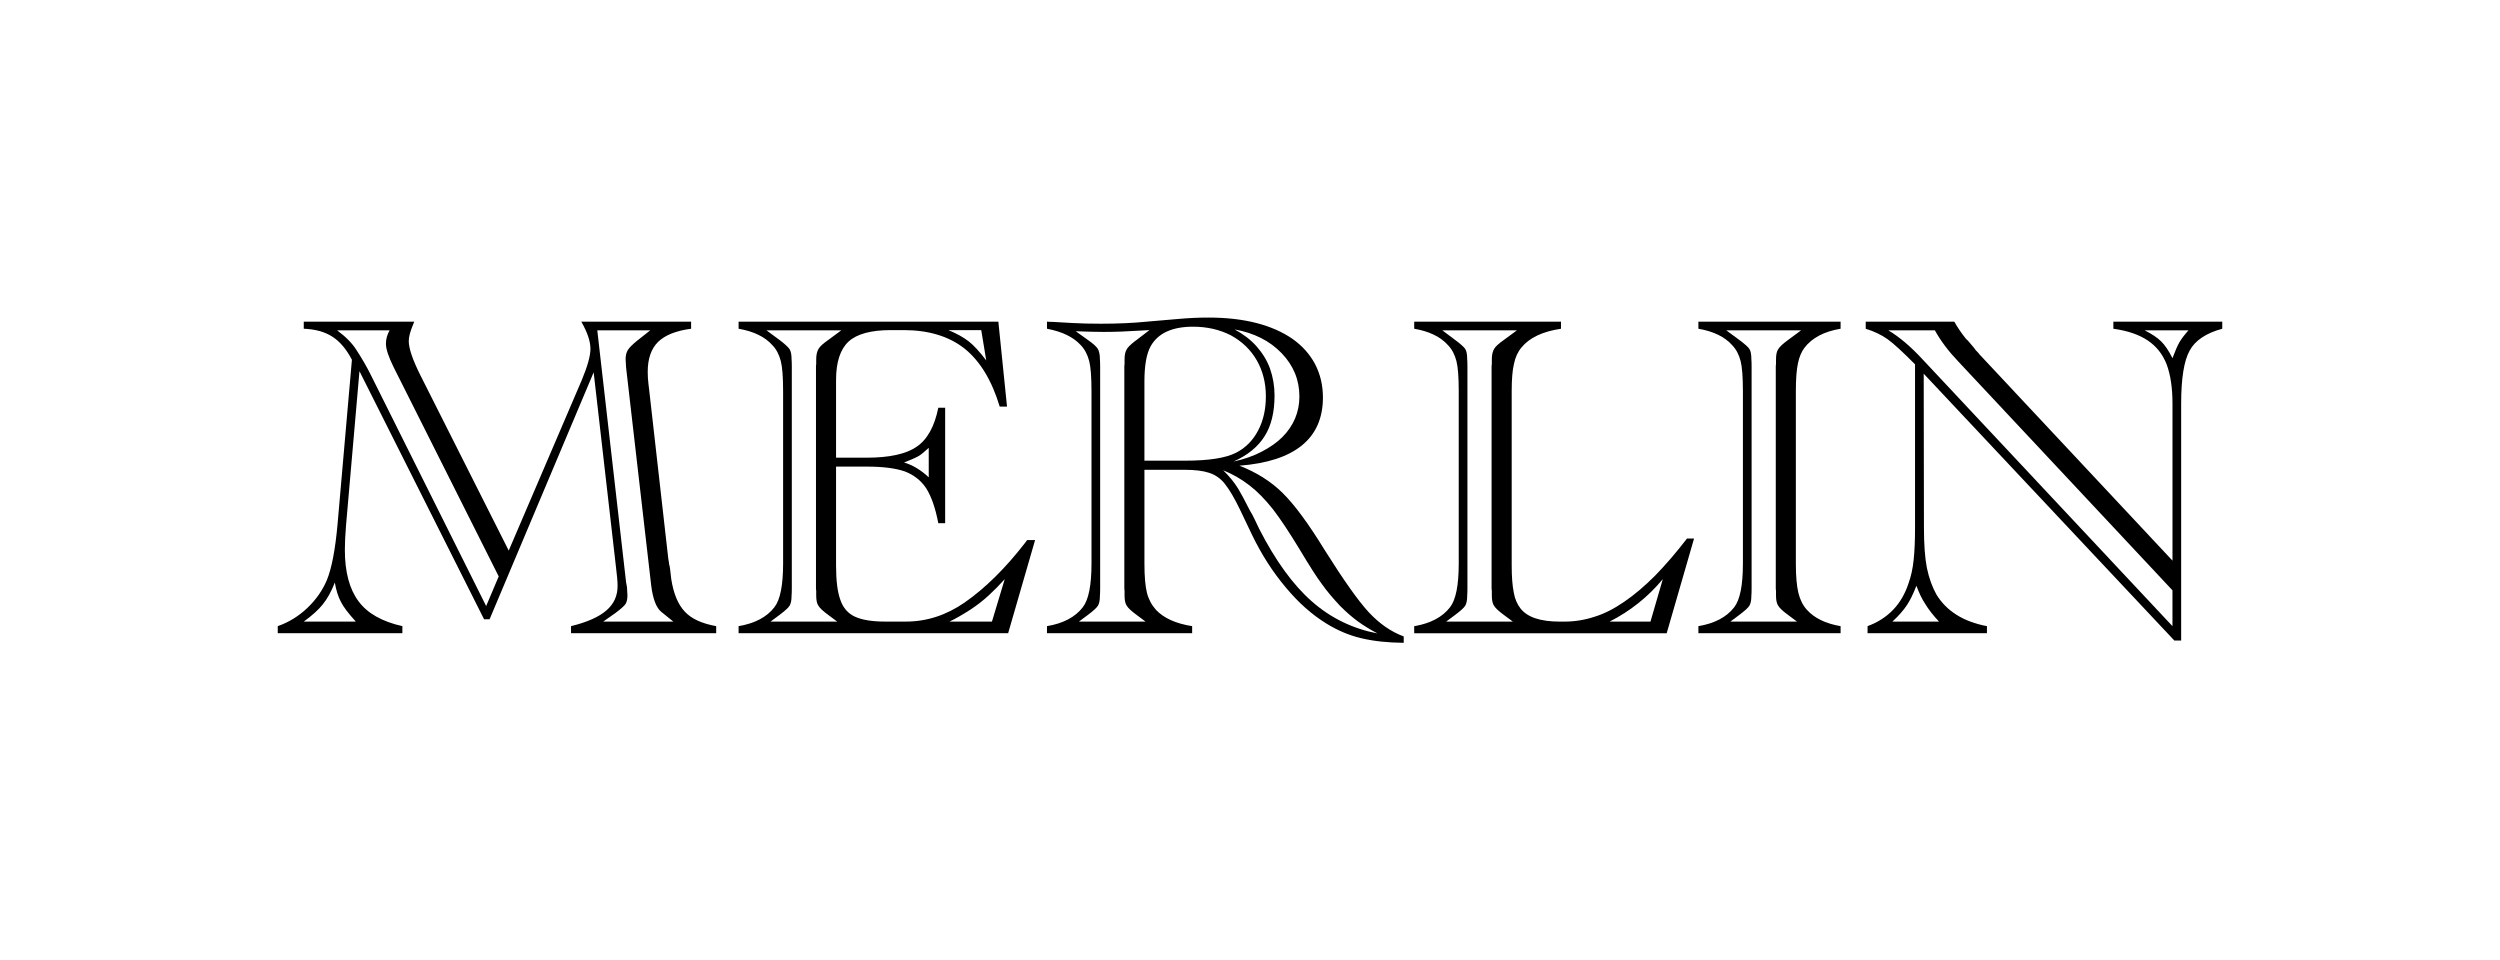
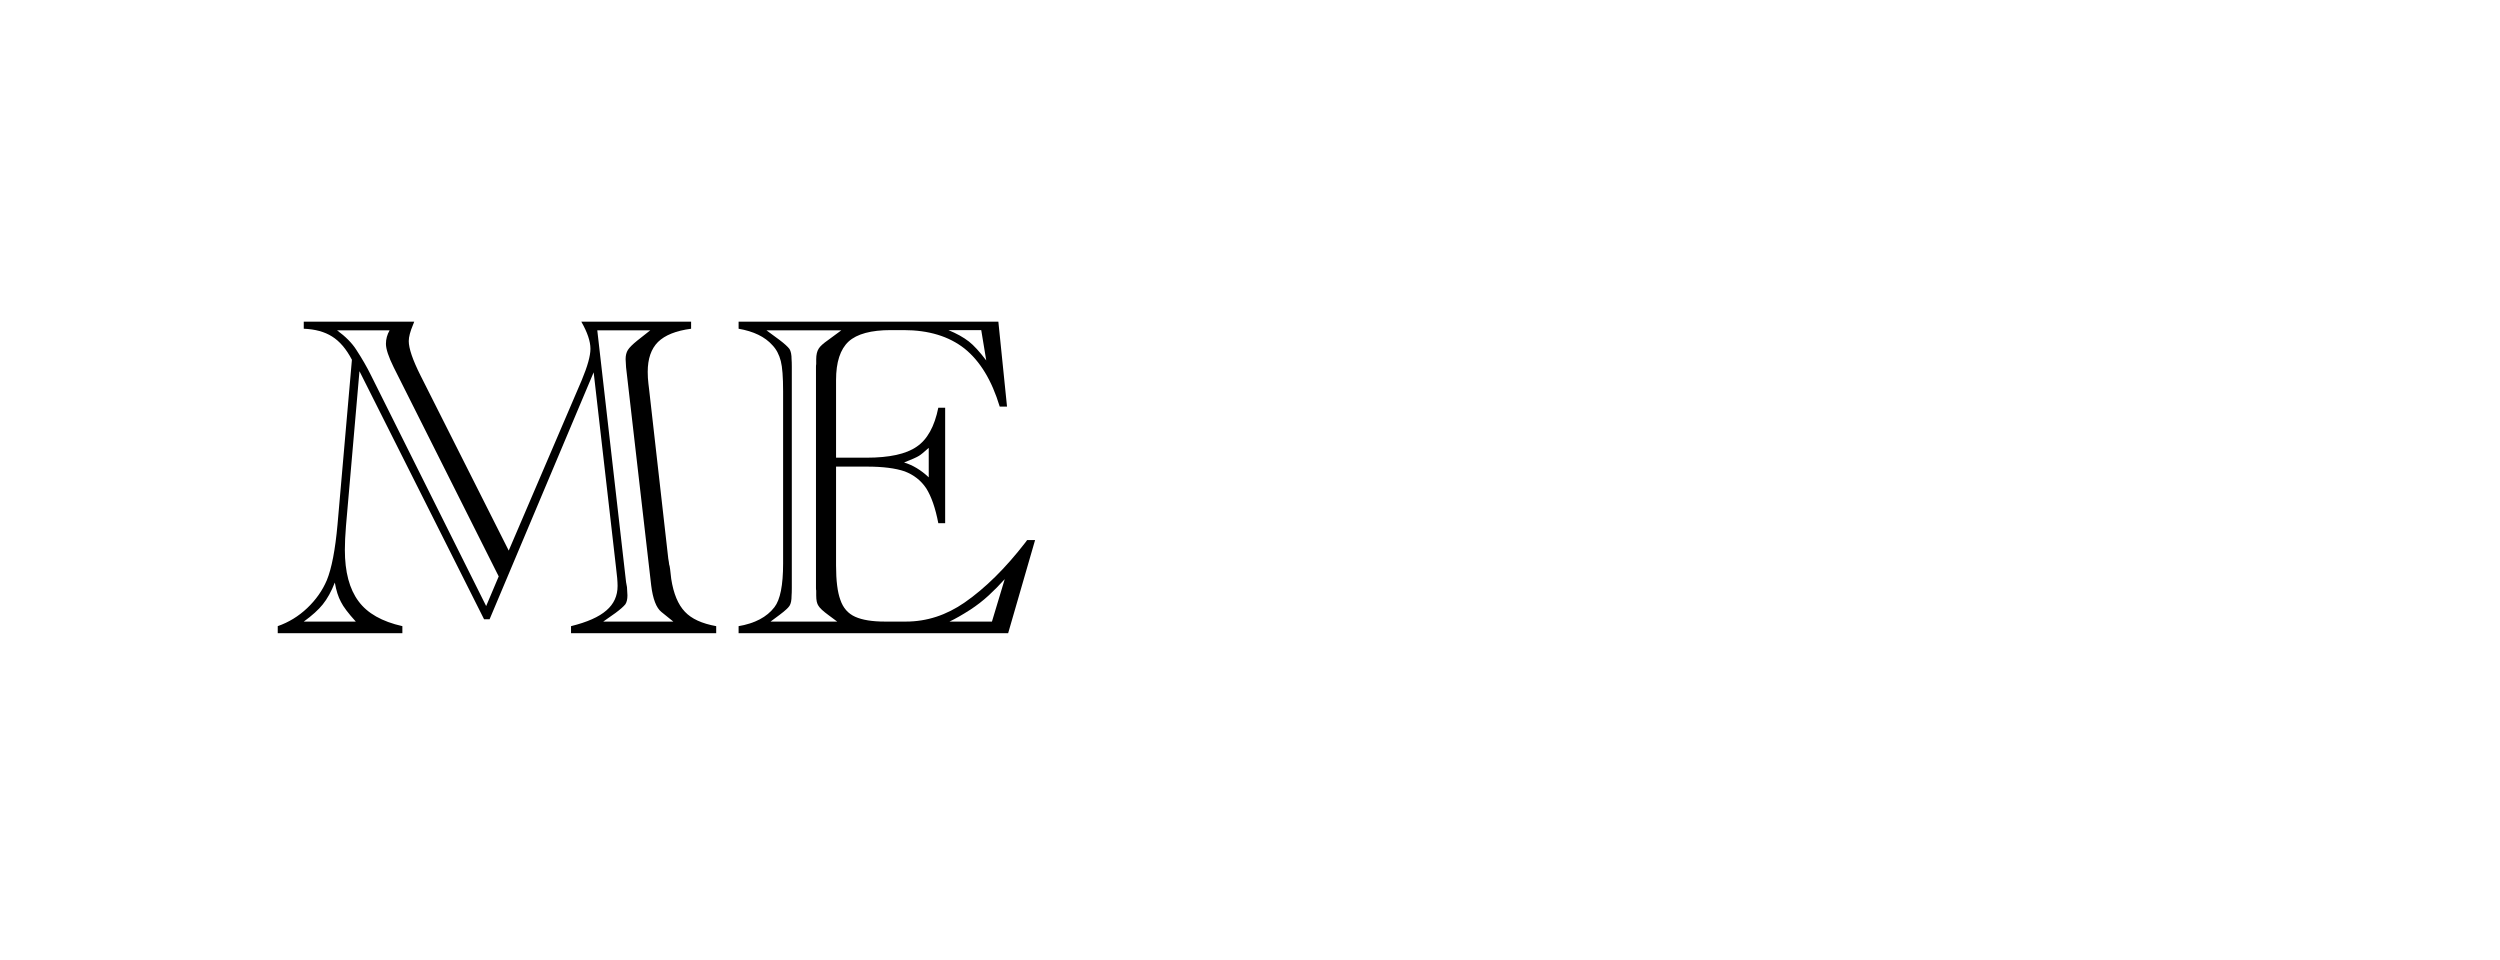
<svg xmlns="http://www.w3.org/2000/svg" version="1.1" id="Capa_1" x="0px" y="0px" width="164px" height="63px" viewBox="0 0 164 63" enable-background="new 0 0 164 63" xml:space="preserve">
  <g>
    <path d="M38.944,24.425l-6.828,16.201h-0.36L23.581,24.35l-0.883,10.137c-0.051,0.619-0.075,1.148-0.075,1.587   c0,1.448,0.3,2.57,0.897,3.369c0.58,0.789,1.538,1.333,2.876,1.632v0.464h-8.176v-0.464c0.719-0.25,1.362-0.644,1.932-1.183   c0.568-0.539,0.998-1.148,1.287-1.827c0.319-0.778,0.555-2.001,0.704-3.668l0.943-10.796c-0.369-0.708-0.804-1.217-1.303-1.527   c-0.489-0.31-1.107-0.479-1.856-0.509v-0.465h7.247c-0.021,0.061-0.035,0.1-0.045,0.12c-0.011,0.021-0.021,0.045-0.03,0.075   c-0.189,0.449-0.284,0.808-0.284,1.078c0,0.479,0.254,1.228,0.764,2.246l5.794,11.5l4.792-11.185   c0.379-0.908,0.569-1.592,0.569-2.051c0-0.489-0.2-1.083-0.6-1.782h7.203v0.465c-0.988,0.129-1.713,0.419-2.172,0.868   c-0.449,0.449-0.674,1.103-0.674,1.961c0,0.27,0.016,0.524,0.045,0.764l0.045,0.375l1.258,11.11c0.01,0.07,0.022,0.142,0.037,0.217   c0.016,0.075,0.022,0.132,0.022,0.172c0.021,0.04,0.04,0.14,0.061,0.3c0.02,0.159,0.045,0.374,0.074,0.644   c0.15,0.968,0.449,1.687,0.899,2.156c0.429,0.459,1.112,0.774,2.051,0.943v0.464h-9.523v-0.464c1.058-0.26,1.832-0.604,2.321-1.033   c0.489-0.419,0.733-0.953,0.733-1.603c0-0.289-0.035-0.698-0.104-1.228L38.944,24.425z M19.928,40.776h3.413   c-0.499-0.549-0.822-0.978-0.973-1.288c-0.18-0.33-0.314-0.753-0.404-1.273c-0.229,0.589-0.494,1.068-0.794,1.438   C20.891,40.002,20.477,40.376,19.928,40.776z M24.345,24.635l7.547,15.123l0.823-1.946l-6.888-13.716   c-0.34-0.688-0.51-1.203-0.51-1.542c0-0.31,0.08-0.604,0.24-0.883h-3.444c0.56,0.41,0.979,0.833,1.258,1.272   C23.75,23.522,24.075,24.085,24.345,24.635z M40.381,40.207l-0.808,0.569h4.597l-0.779-0.629c-0.339-0.269-0.564-0.854-0.674-1.752   L41.07,24.096c-0.021-0.339-0.03-0.519-0.03-0.539c0-0.24,0.05-0.439,0.149-0.599c0.1-0.159,0.305-0.364,0.614-0.614l0.854-0.674   h-3.475l1.888,16.516l0.06,0.33c0.02,0.32,0.03,0.499,0.03,0.539c0,0.25-0.045,0.445-0.135,0.584   C40.905,39.788,40.69,39.978,40.381,40.207z" />
    <path d="M48.452,21.101h17.04l0.568,5.571h-0.479c-0.519-1.717-1.287-2.985-2.306-3.804c-1.027-0.809-2.36-1.213-3.998-1.213   h-0.838c-1.298,0-2.222,0.25-2.771,0.749c-0.549,0.509-0.823,1.353-0.823,2.53v5.091h1.991c1.508,0,2.605-0.239,3.294-0.719   c0.699-0.469,1.173-1.323,1.423-2.56h0.449v7.577h-0.449c-0.189-0.988-0.454-1.752-0.794-2.291   c-0.339-0.509-0.809-0.878-1.407-1.108c-0.609-0.209-1.433-0.314-2.471-0.314h-2.036v6.483c0,0.999,0.095,1.752,0.284,2.262   c0.18,0.529,0.504,0.897,0.974,1.107c0.469,0.21,1.118,0.314,1.946,0.314h1.378c1.367,0,2.654-0.419,3.862-1.258   c1.349-0.938,2.671-2.246,3.969-3.923l0.12-0.165h0.523l-1.767,6.109H48.452v-0.464c1.068-0.18,1.852-0.594,2.351-1.243   c0.38-0.489,0.569-1.443,0.569-2.86V25.667c0-0.928-0.051-1.587-0.15-1.976c-0.109-0.429-0.294-0.779-0.554-1.048   c-0.489-0.549-1.228-0.908-2.216-1.078V21.101z M51.132,40.342l-0.584,0.434h4.372l-0.583-0.434   c-0.34-0.249-0.555-0.449-0.645-0.599c-0.1-0.139-0.149-0.364-0.149-0.673v-0.33c-0.01-0.03-0.015-0.084-0.015-0.165V38.32v-14   v-0.254c0-0.08,0.005-0.14,0.015-0.18v-0.315c0-0.299,0.055-0.534,0.165-0.704c0.09-0.15,0.299-0.339,0.629-0.569l0.854-0.629   h-4.912l0.854,0.629c0.33,0.25,0.549,0.45,0.659,0.599c0.09,0.149,0.135,0.374,0.135,0.673c0.01,0.11,0.015,0.275,0.015,0.495   v0.254v14v0.254c0,0.22-0.005,0.385-0.015,0.495c0,0.31-0.045,0.534-0.135,0.673C51.711,39.873,51.491,40.072,51.132,40.342z    M60.925,31.313v-1.932c-0.31,0.279-0.524,0.455-0.644,0.524c-0.141,0.09-0.465,0.235-0.974,0.434   C59.877,30.509,60.416,30.834,60.925,31.313z M64.698,23.646l-0.329-1.991h-2.156c0.539,0.22,0.988,0.47,1.347,0.749   C63.879,22.653,64.259,23.068,64.698,23.646z M62.287,40.776h2.785l0.839-2.785c-0.34,0.379-0.694,0.739-1.063,1.078   c-0.369,0.339-0.769,0.648-1.197,0.928C63.121,40.337,62.666,40.596,62.287,40.776z" />
-     <path d="M77.68,30.818h-2.605v6.155c0,0.838,0.055,1.477,0.165,1.916c0.109,0.43,0.31,0.804,0.599,1.124   c0.509,0.539,1.298,0.894,2.366,1.063v0.464h-9.523v-0.464c1.068-0.18,1.852-0.594,2.352-1.243c0.379-0.489,0.568-1.443,0.568-2.86   V25.667c0-0.928-0.05-1.587-0.149-1.976c-0.11-0.429-0.295-0.779-0.554-1.048c-0.479-0.529-1.218-0.888-2.217-1.078v-0.465   c0.09,0.01,0.215,0.016,0.375,0.016l1.317,0.075c0.528,0.03,1.143,0.045,1.842,0.045c1.108,0,2.11-0.045,3.01-0.135l2.096-0.18   c0.659-0.059,1.308-0.089,1.947-0.089c1.178,0,2.23,0.12,3.159,0.359c0.918,0.239,1.701,0.584,2.351,1.033   c0.639,0.449,1.133,0.998,1.482,1.647c0.35,0.669,0.523,1.403,0.523,2.201c0,1.348-0.459,2.396-1.377,3.145   c-0.919,0.749-2.286,1.192-4.103,1.333c1.117,0.429,2.066,1.028,2.845,1.797c0.778,0.769,1.697,2.017,2.755,3.744   c1.237,1.966,2.191,3.313,2.86,4.042c0.708,0.769,1.482,1.308,2.32,1.617v0.419c-1.058-0.01-1.981-0.11-2.77-0.299   c-0.779-0.18-1.543-0.499-2.291-0.958c-0.958-0.589-1.853-1.382-2.68-2.381c-0.85-1.008-1.583-2.151-2.201-3.429l-0.794-1.662   c-0.359-0.749-0.694-1.317-1.004-1.707c-0.279-0.349-0.623-0.589-1.032-0.718C78.923,30.884,78.379,30.818,77.68,30.818z    M71.361,40.342l-0.584,0.434h4.372l-0.584-0.434c-0.34-0.249-0.554-0.449-0.645-0.599c-0.1-0.139-0.149-0.364-0.149-0.673v-0.33   c-0.01-0.03-0.015-0.084-0.015-0.165V38.32v-14v-0.254c0-0.08,0.005-0.14,0.015-0.18v-0.315c0-0.279,0.045-0.494,0.136-0.643   c0.06-0.13,0.244-0.315,0.554-0.555l0.104-0.075l0.839-0.644l-0.539,0.03c-0.909,0.06-1.728,0.09-2.456,0.09   c-0.449,0-1.063-0.015-1.842-0.045l0.794,0.569c0.329,0.23,0.544,0.419,0.644,0.569c0.1,0.16,0.149,0.395,0.149,0.704   c0.01,0.11,0.016,0.275,0.016,0.495v0.254v14v0.254c0,0.22-0.006,0.385-0.016,0.495c0,0.31-0.045,0.534-0.135,0.673   C71.939,39.873,71.721,40.072,71.361,40.342z M75.074,25.024v5.196h2.681c1.547,0,2.66-0.175,3.339-0.524   c0.619-0.319,1.098-0.804,1.438-1.453c0.339-0.639,0.509-1.387,0.509-2.246c0-0.878-0.199-1.667-0.599-2.365   c-0.399-0.689-0.963-1.233-1.691-1.632c-0.739-0.379-1.568-0.569-2.486-0.569c-1.377,0-2.306,0.43-2.785,1.288   C75.209,23.208,75.074,23.976,75.074,25.024z M90.362,41.555c-0.52-0.279-0.948-0.543-1.288-0.793   c-0.369-0.27-0.753-0.604-1.153-1.003c-0.498-0.529-0.902-1.013-1.212-1.453c-0.33-0.439-0.818-1.203-1.468-2.291   c-0.679-1.118-1.253-1.981-1.722-2.591c-0.529-0.668-1.048-1.198-1.558-1.587c-0.528-0.409-1.103-0.738-1.722-0.988   c0.409,0.399,0.738,0.804,0.988,1.213c0.17,0.28,0.419,0.744,0.748,1.393c0.061,0.1,0.128,0.219,0.203,0.359   c0.074,0.14,0.117,0.224,0.127,0.255c0.029,0.06,0.13,0.269,0.3,0.628c1.067,2.086,2.216,3.668,3.443,4.747   C87.278,40.531,88.715,41.235,90.362,41.555z M80.914,30.28c0.688-0.15,1.303-0.364,1.842-0.644   c0.559-0.29,1.013-0.609,1.362-0.958c0.369-0.369,0.648-0.778,0.839-1.228c0.189-0.449,0.284-0.928,0.284-1.437   c0-1.089-0.389-2.037-1.168-2.846c-0.778-0.808-1.807-1.328-3.084-1.557c0.589,0.319,1.067,0.688,1.438,1.107   c0.398,0.449,0.693,0.934,0.883,1.453c0.199,0.569,0.3,1.158,0.3,1.767c0,1.098-0.215,1.987-0.644,2.665   C82.536,29.301,81.853,29.86,80.914,30.28z" />
-     <path d="M92.772,21.101h9.629v0.465c-1.208,0.179-2.071,0.589-2.591,1.228c-0.239,0.28-0.404,0.639-0.494,1.078   c-0.1,0.409-0.149,1.008-0.149,1.796v11.425c0,0.739,0.045,1.328,0.135,1.767c0.069,0.419,0.22,0.774,0.449,1.063   c0.449,0.569,1.303,0.854,2.561,0.854h0.314c0.668,0,1.322-0.104,1.961-0.314c0.629-0.189,1.283-0.519,1.962-0.988   c0.659-0.449,1.332-1.019,2.021-1.707c0.708-0.729,1.407-1.542,2.097-2.441h0.463l-1.796,6.214H92.772v-0.464   c1.068-0.18,1.853-0.594,2.352-1.243c0.379-0.489,0.569-1.443,0.569-2.86V25.667c0-0.928-0.051-1.587-0.15-1.976   c-0.109-0.429-0.294-0.779-0.554-1.048c-0.489-0.549-1.228-0.908-2.217-1.078V21.101z M95.453,40.342l-0.584,0.434h4.372   l-0.584-0.434c-0.339-0.249-0.554-0.449-0.644-0.599c-0.1-0.139-0.149-0.364-0.149-0.673v-0.33   c-0.011-0.03-0.016-0.084-0.016-0.165V38.32v-14v-0.254c0-0.08,0.005-0.14,0.016-0.18v-0.315c0-0.299,0.055-0.534,0.164-0.704   c0.091-0.15,0.3-0.339,0.629-0.569l0.854-0.629h-4.896l0.839,0.629c0.35,0.26,0.569,0.454,0.659,0.584   c0.09,0.129,0.135,0.359,0.135,0.688c0.01,0.11,0.015,0.275,0.015,0.495v0.254v14v0.254c0,0.22-0.005,0.385-0.015,0.495   c0,0.31-0.045,0.534-0.135,0.673C96.032,39.873,95.813,40.072,95.453,40.342z M105.591,40.776h2.68l0.809-2.785   C108.11,39.159,106.947,40.087,105.591,40.776z" />
-     <path d="M120.743,41.54h-9.328v-0.464c1.068-0.18,1.852-0.594,2.351-1.243c0.38-0.489,0.569-1.443,0.569-2.86V25.667   c0-0.928-0.05-1.587-0.149-1.976c-0.11-0.429-0.295-0.779-0.555-1.048c-0.489-0.549-1.228-0.908-2.216-1.078v-0.465h9.328v0.465   c-1.077,0.179-1.866,0.594-2.365,1.242c-0.2,0.26-0.345,0.604-0.435,1.034s-0.135,1.038-0.135,1.826v11.306   c0,0.818,0.055,1.458,0.165,1.916c0.109,0.449,0.295,0.819,0.554,1.108c0.489,0.549,1.228,0.909,2.216,1.079V41.54z    M114.095,40.342l-0.583,0.434h4.372l-0.584-0.434c-0.34-0.249-0.555-0.449-0.644-0.599c-0.101-0.139-0.15-0.364-0.15-0.673v-0.33   c-0.01-0.03-0.015-0.084-0.015-0.165V38.32v-14v-0.254c0-0.08,0.005-0.14,0.015-0.18v-0.315c0-0.309,0.05-0.534,0.15-0.673   c0.089-0.149,0.304-0.35,0.644-0.599l0.854-0.629h-4.911l0.853,0.629c0.35,0.26,0.57,0.454,0.659,0.584   c0.09,0.129,0.135,0.359,0.135,0.688c0.011,0.11,0.015,0.275,0.015,0.495v0.254v14v0.254c0,0.22-0.004,0.385-0.015,0.495   c0,0.31-0.045,0.534-0.135,0.673C114.674,39.873,114.455,40.072,114.095,40.342z" />
-     <path d="M143.084,26.476v15.542h-0.449l-16.44-17.503l0.015,10.047c0,1.148,0.065,2.046,0.194,2.695   c0.14,0.669,0.35,1.253,0.629,1.751c0.669,1.088,1.771,1.777,3.31,2.067v0.464h-7.831v-0.464c1.348-0.499,2.246-1.442,2.694-2.83   c0.16-0.439,0.271-0.948,0.33-1.527c0.06-0.559,0.09-1.258,0.09-2.096V23.901c-0.799-0.809-1.397-1.357-1.797-1.647   c-0.409-0.29-0.889-0.519-1.438-0.688v-0.465h5.81c0.24,0.42,0.499,0.799,0.778,1.138c0.051,0.03,0.16,0.15,0.33,0.36   c0.06,0.07,0.117,0.137,0.172,0.202c0.055,0.065,0.098,0.122,0.127,0.172c0.07,0.07,0.128,0.13,0.173,0.18   c0.045,0.049,0.072,0.084,0.082,0.104l12.652,13.521V26.476c0-1.038-0.129-1.901-0.389-2.59c-0.26-0.659-0.674-1.178-1.243-1.558   c-0.569-0.379-1.317-0.634-2.246-0.763v-0.465h7.143v0.465c-1.068,0.29-1.781,0.769-2.141,1.438   C143.269,23.671,143.084,24.829,143.084,26.476z M126.104,23.557l16.41,17.519v-2.351L128.47,23.721   c-0.648-0.678-1.163-1.362-1.542-2.051h-3.055C124.582,22.089,125.326,22.718,126.104,23.557z M124.143,40.776h3.055   c-0.399-0.429-0.699-0.813-0.898-1.153c-0.21-0.309-0.404-0.708-0.584-1.198c-0.209,0.539-0.414,0.958-0.614,1.258   C124.881,40.022,124.563,40.387,124.143,40.776z M143.563,21.67h-2.875c0.479,0.239,0.843,0.484,1.093,0.734   c0.249,0.249,0.494,0.614,0.733,1.093c0.18-0.479,0.33-0.823,0.449-1.033C143.104,22.224,143.304,21.959,143.563,21.67z" />
  </g>
</svg>